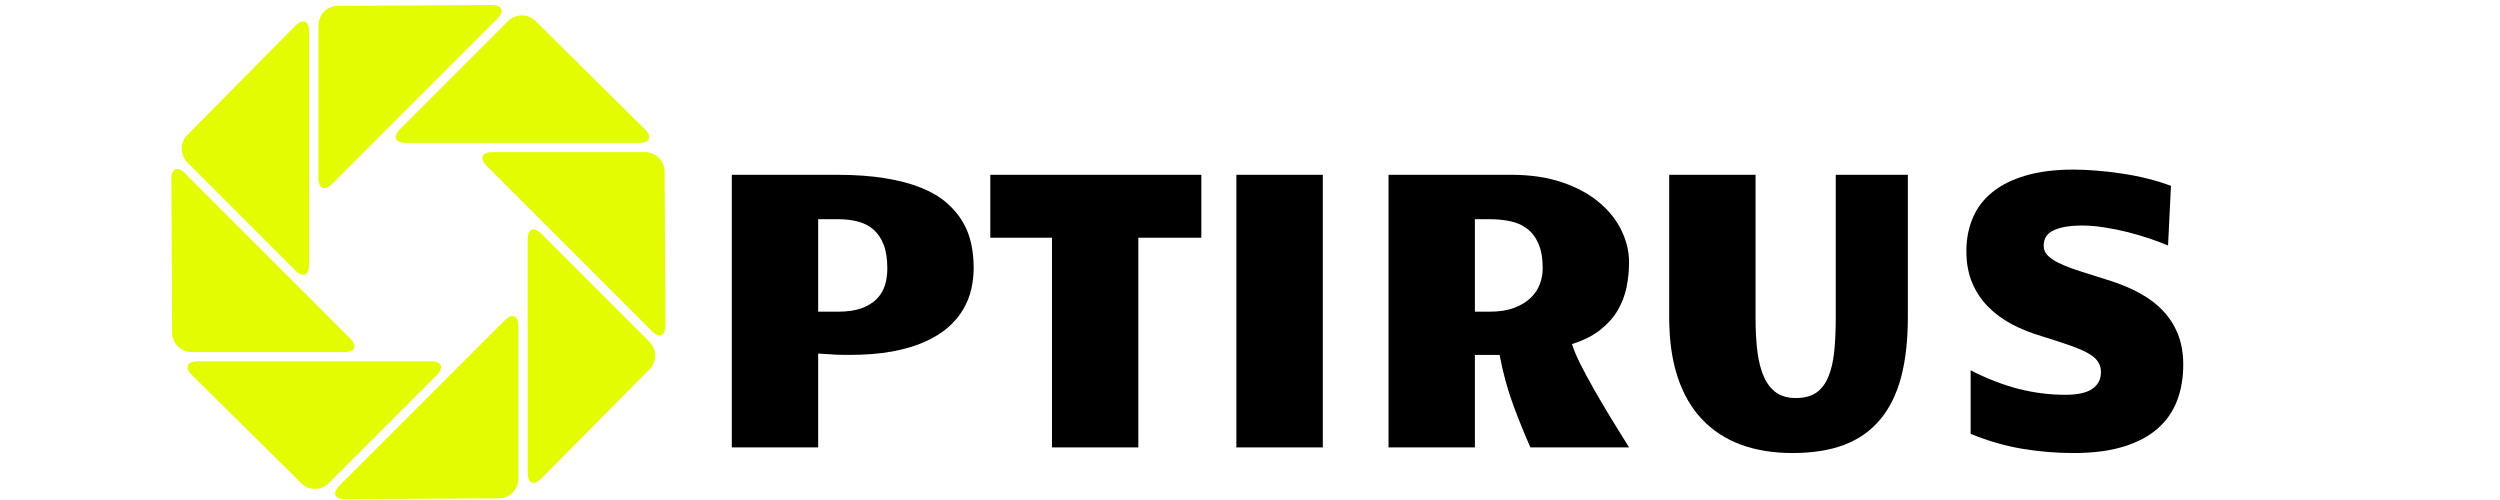
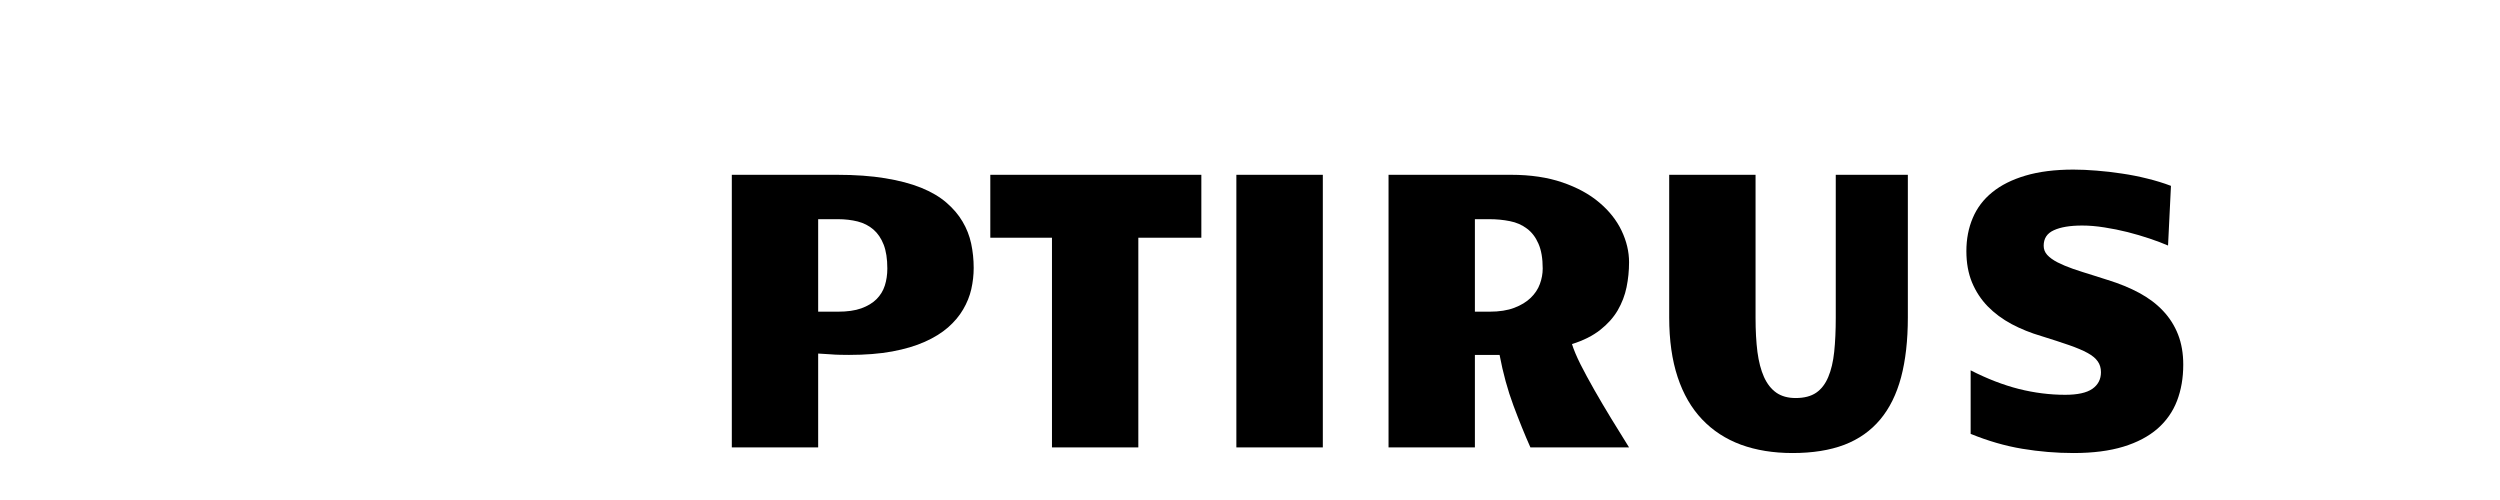
<svg xmlns="http://www.w3.org/2000/svg" version="1.0" preserveAspectRatio="xMidYMid meet" height="100" viewBox="0 0 375 75" zoomAndPan="magnify" width="500">
  <defs>
    <g />
    <clipPath id="a60be84d9a">
-       <path clip-rule="nonzero" d="M 25.691 0.75 L 99.941 0.75 L 99.941 75 L 25.691 75 Z M 25.691 0.75" />
-     </clipPath>
+       </clipPath>
  </defs>
-   <rect fill-opacity="1" height="90" y="-7.5" fill="#ffffff" width="450" x="-37.5" />
  <rect fill-opacity="1" height="90" y="-7.5" fill="#ffffff" width="450" x="-37.5" />
  <g fill-opacity="1" fill="#000000">
    <g transform="translate(104.85, 67.111)">
      <g>
        <path d="M 4.922 -40.891 L 20.703 -40.891 C 23.441 -40.891 25.848 -40.719 27.922 -40.375 C 29.992 -40.039 31.789 -39.566 33.312 -38.953 C 34.832 -38.336 36.098 -37.594 37.109 -36.719 C 38.117 -35.852 38.926 -34.906 39.531 -33.875 C 40.145 -32.844 40.578 -31.738 40.828 -30.562 C 41.078 -29.383 41.203 -28.172 41.203 -26.922 C 41.203 -25.859 41.082 -24.797 40.844 -23.734 C 40.602 -22.68 40.195 -21.672 39.625 -20.703 C 39.062 -19.734 38.305 -18.832 37.359 -18 C 36.41 -17.176 35.25 -16.457 33.875 -15.844 C 32.5 -15.227 30.867 -14.742 28.984 -14.391 C 27.109 -14.047 24.945 -13.875 22.5 -13.875 C 22.145 -13.875 21.707 -13.879 21.188 -13.891 C 20.676 -13.898 20.164 -13.926 19.656 -13.969 L 17.875 -14.078 L 17.875 0 L 4.922 0 Z M 17.875 -20.359 L 20.844 -20.359 C 22.238 -20.359 23.406 -20.523 24.344 -20.859 C 25.289 -21.203 26.051 -21.66 26.625 -22.234 C 27.207 -22.816 27.625 -23.5 27.875 -24.281 C 28.125 -25.07 28.25 -25.922 28.25 -26.828 C 28.25 -28.273 28.066 -29.469 27.703 -30.406 C 27.336 -31.352 26.82 -32.113 26.156 -32.688 C 25.488 -33.258 24.703 -33.66 23.797 -33.891 C 22.891 -34.117 21.906 -34.234 20.844 -34.234 L 17.875 -34.234 Z M 17.875 -20.359" />
      </g>
    </g>
  </g>
  <g fill-opacity="1" fill="#000000">
    <g transform="translate(148.249, 67.111)">
      <g>
        <path d="M 9.547 0 L 9.547 -31.453 L 0.297 -31.453 L 0.297 -40.891 L 31.953 -40.891 L 31.953 -31.453 L 22.5 -31.453 L 22.5 0 Z M 9.547 0" />
      </g>
    </g>
  </g>
  <g fill-opacity="1" fill="#000000">
    <g transform="translate(180.517, 67.111)">
      <g>
        <path d="M 4.938 -40.891 L 17.906 -40.891 L 17.906 0 L 4.938 0 Z M 4.938 -40.891" />
      </g>
    </g>
  </g>
  <g fill-opacity="1" fill="#000000">
    <g transform="translate(203.359, 67.111)">
      <g>
        <path d="M 4.922 -40.891 L 23.312 -40.891 C 26.219 -40.891 28.781 -40.508 31 -39.75 C 33.219 -38.988 35.062 -37.984 36.531 -36.734 C 38.008 -35.492 39.125 -34.086 39.875 -32.516 C 40.625 -30.941 41 -29.359 41 -27.766 C 41 -26.504 40.875 -25.258 40.625 -24.031 C 40.375 -22.812 39.93 -21.656 39.297 -20.562 C 38.66 -19.477 37.785 -18.5 36.672 -17.625 C 35.566 -16.75 34.156 -16.039 32.438 -15.5 C 32.688 -14.688 33.109 -13.68 33.703 -12.484 C 34.305 -11.297 35.004 -10.004 35.797 -8.609 C 36.586 -7.223 37.438 -5.785 38.344 -4.297 C 39.25 -2.816 40.133 -1.383 41 0 L 26.203 0 C 25.367 -1.875 24.52 -3.969 23.656 -6.281 C 22.789 -8.602 22.098 -11.133 21.578 -13.875 L 17.875 -13.875 L 17.875 0 L 4.922 0 Z M 20.062 -20.359 C 21.531 -20.359 22.77 -20.551 23.781 -20.938 C 24.789 -21.32 25.613 -21.82 26.25 -22.438 C 26.883 -23.051 27.344 -23.742 27.625 -24.516 C 27.906 -25.285 28.047 -26.055 28.047 -26.828 C 28.047 -28.359 27.832 -29.602 27.406 -30.562 C 26.988 -31.531 26.41 -32.285 25.672 -32.828 C 24.941 -33.379 24.094 -33.75 23.125 -33.938 C 22.164 -34.133 21.133 -34.234 20.031 -34.234 L 17.875 -34.234 L 17.875 -20.359 Z M 20.062 -20.359" />
      </g>
    </g>
  </g>
  <g fill-opacity="1" fill="#000000">
    <g transform="translate(245.458, 67.111)">
      <g>
        <path d="M 23.422 0.844 C 20.547 0.844 17.969 0.426 15.688 -0.406 C 13.406 -1.25 11.461 -2.516 9.859 -4.203 C 8.254 -5.891 7.031 -8.004 6.188 -10.547 C 5.344 -13.098 4.922 -16.078 4.922 -19.484 L 4.922 -40.891 L 17.875 -40.891 L 17.875 -19.438 C 17.875 -17.52 17.969 -15.816 18.156 -14.328 C 18.352 -12.848 18.68 -11.594 19.141 -10.562 C 19.609 -9.531 20.227 -8.742 21 -8.203 C 21.77 -7.672 22.734 -7.406 23.891 -7.406 C 25.16 -7.406 26.188 -7.672 26.969 -8.203 C 27.75 -8.742 28.352 -9.531 28.781 -10.562 C 29.219 -11.594 29.516 -12.848 29.672 -14.328 C 29.828 -15.816 29.906 -17.52 29.906 -19.438 L 29.906 -40.891 L 40.719 -40.891 L 40.719 -19.484 C 40.719 -16.055 40.379 -13.066 39.703 -10.516 C 39.023 -7.973 37.977 -5.859 36.562 -4.172 C 35.145 -2.484 33.352 -1.223 31.188 -0.391 C 29.02 0.43 26.43 0.844 23.422 0.844 Z M 23.422 0.844" />
      </g>
    </g>
  </g>
  <g fill-opacity="1" fill="#000000">
    <g transform="translate(291.113, 67.111)">
      <g>
        <path d="M 34.094 -30.281 C 33.301 -30.625 32.379 -30.973 31.328 -31.328 C 30.273 -31.68 29.176 -32.004 28.031 -32.297 C 26.883 -32.586 25.723 -32.82 24.547 -33 C 23.367 -33.188 22.258 -33.281 21.219 -33.281 C 19.406 -33.281 17.988 -33.047 16.969 -32.578 C 15.945 -32.117 15.438 -31.344 15.438 -30.25 C 15.438 -29.727 15.613 -29.27 15.969 -28.875 C 16.332 -28.477 16.844 -28.109 17.5 -27.766 C 18.156 -27.43 18.938 -27.102 19.844 -26.781 C 20.758 -26.469 21.781 -26.141 22.906 -25.797 L 25.016 -25.125 C 26.785 -24.582 28.375 -23.93 29.781 -23.172 C 31.188 -22.41 32.375 -21.516 33.344 -20.484 C 34.32 -19.453 35.07 -18.27 35.594 -16.938 C 36.113 -15.613 36.375 -14.102 36.375 -12.406 C 36.375 -10.414 36.062 -8.609 35.438 -6.984 C 34.812 -5.359 33.832 -3.961 32.5 -2.797 C 31.164 -1.641 29.461 -0.742 27.391 -0.109 C 25.316 0.523 22.828 0.844 19.922 0.844 C 17.336 0.844 14.77 0.629 12.219 0.203 C 9.664 -0.223 7.086 -0.969 4.484 -2.031 L 4.484 -11.562 C 6.973 -10.289 9.383 -9.359 11.719 -8.766 C 14.062 -8.18 16.375 -7.891 18.656 -7.891 C 20.52 -7.891 21.879 -8.188 22.734 -8.781 C 23.598 -9.383 24.031 -10.219 24.031 -11.281 C 24.031 -11.914 23.867 -12.457 23.547 -12.906 C 23.234 -13.363 22.723 -13.785 22.016 -14.172 C 21.316 -14.555 20.395 -14.945 19.25 -15.344 C 18.113 -15.738 16.738 -16.188 15.125 -16.688 C 13.5 -17.164 12 -17.77 10.625 -18.5 C 9.25 -19.238 8.055 -20.125 7.047 -21.156 C 6.047 -22.188 5.258 -23.383 4.688 -24.75 C 4.125 -26.113 3.844 -27.676 3.844 -29.438 C 3.844 -31.25 4.16 -32.906 4.797 -34.406 C 5.43 -35.914 6.406 -37.203 7.719 -38.266 C 9.031 -39.336 10.691 -40.172 12.703 -40.766 C 14.723 -41.367 17.117 -41.672 19.891 -41.672 C 20.992 -41.672 22.16 -41.617 23.391 -41.516 C 24.629 -41.422 25.891 -41.273 27.172 -41.078 C 28.453 -40.891 29.719 -40.641 30.969 -40.328 C 32.219 -40.023 33.406 -39.66 34.531 -39.234 Z M 34.094 -30.281" />
      </g>
    </g>
  </g>
  <g clip-path="url(#a60be84d9a)">
    <path fill-rule="nonzero" fill-opacity="1" d="M 65.52 56.262 L 49.305 72.477 C 48.176 73.605 46.324 73.609 45.191 72.484 L 28.785 56.25 C 27.652 55.129 28.031 54.211 29.625 54.211 L 64.668 54.211 C 66.266 54.211 66.648 55.133 65.52 56.262 Z M 60.848 21.426 L 95.891 21.426 C 97.488 21.426 97.867 20.504 96.73 19.383 L 80.328 3.148 C 79.191 2.023 77.34 2.031 76.211 3.16 L 60 19.371 C 58.871 20.5 59.25 21.426 60.848 21.426 Z M 75.699 48.059 L 50.922 72.836 C 49.793 73.965 50.176 74.883 51.773 74.875 L 74.852 74.754 C 76.449 74.746 77.754 73.434 77.754 71.836 L 77.754 48.906 C 77.754 47.312 76.828 46.93 75.699 48.059 Z M 49.816 27.578 L 74.598 2.797 C 75.727 1.668 75.344 0.75 73.746 0.762 L 50.668 0.879 C 49.07 0.887 47.766 2.199 47.766 3.797 L 47.766 26.727 C 47.766 28.324 48.688 28.707 49.816 27.578 Z M 81.203 35.055 C 80.074 33.926 79.152 34.309 79.152 35.906 L 79.152 70.949 C 79.152 72.547 80.07 72.922 81.191 71.789 L 97.43 55.387 C 98.551 54.25 98.547 52.398 97.418 51.27 Z M 44.312 40.578 C 45.441 41.707 46.367 41.324 46.367 39.727 L 46.367 4.684 C 46.367 3.086 45.449 2.711 44.324 3.844 L 28.09 20.25 C 26.969 21.383 26.973 23.234 28.102 24.363 Z M 99.695 25.727 C 99.688 24.129 98.375 22.82 96.777 22.82 L 73.848 22.82 C 72.254 22.82 71.871 23.746 73 24.875 L 97.777 49.652 C 98.906 50.781 99.824 50.398 99.816 48.805 Z M 51.668 52.812 C 53.266 52.812 53.648 51.887 52.52 50.758 L 27.738 25.98 C 26.609 24.852 25.695 25.234 25.703 26.828 L 25.82 49.91 C 25.828 51.504 27.145 52.812 28.738 52.812 Z M 51.668 52.812" fill="#e3fc02" />
  </g>
</svg>